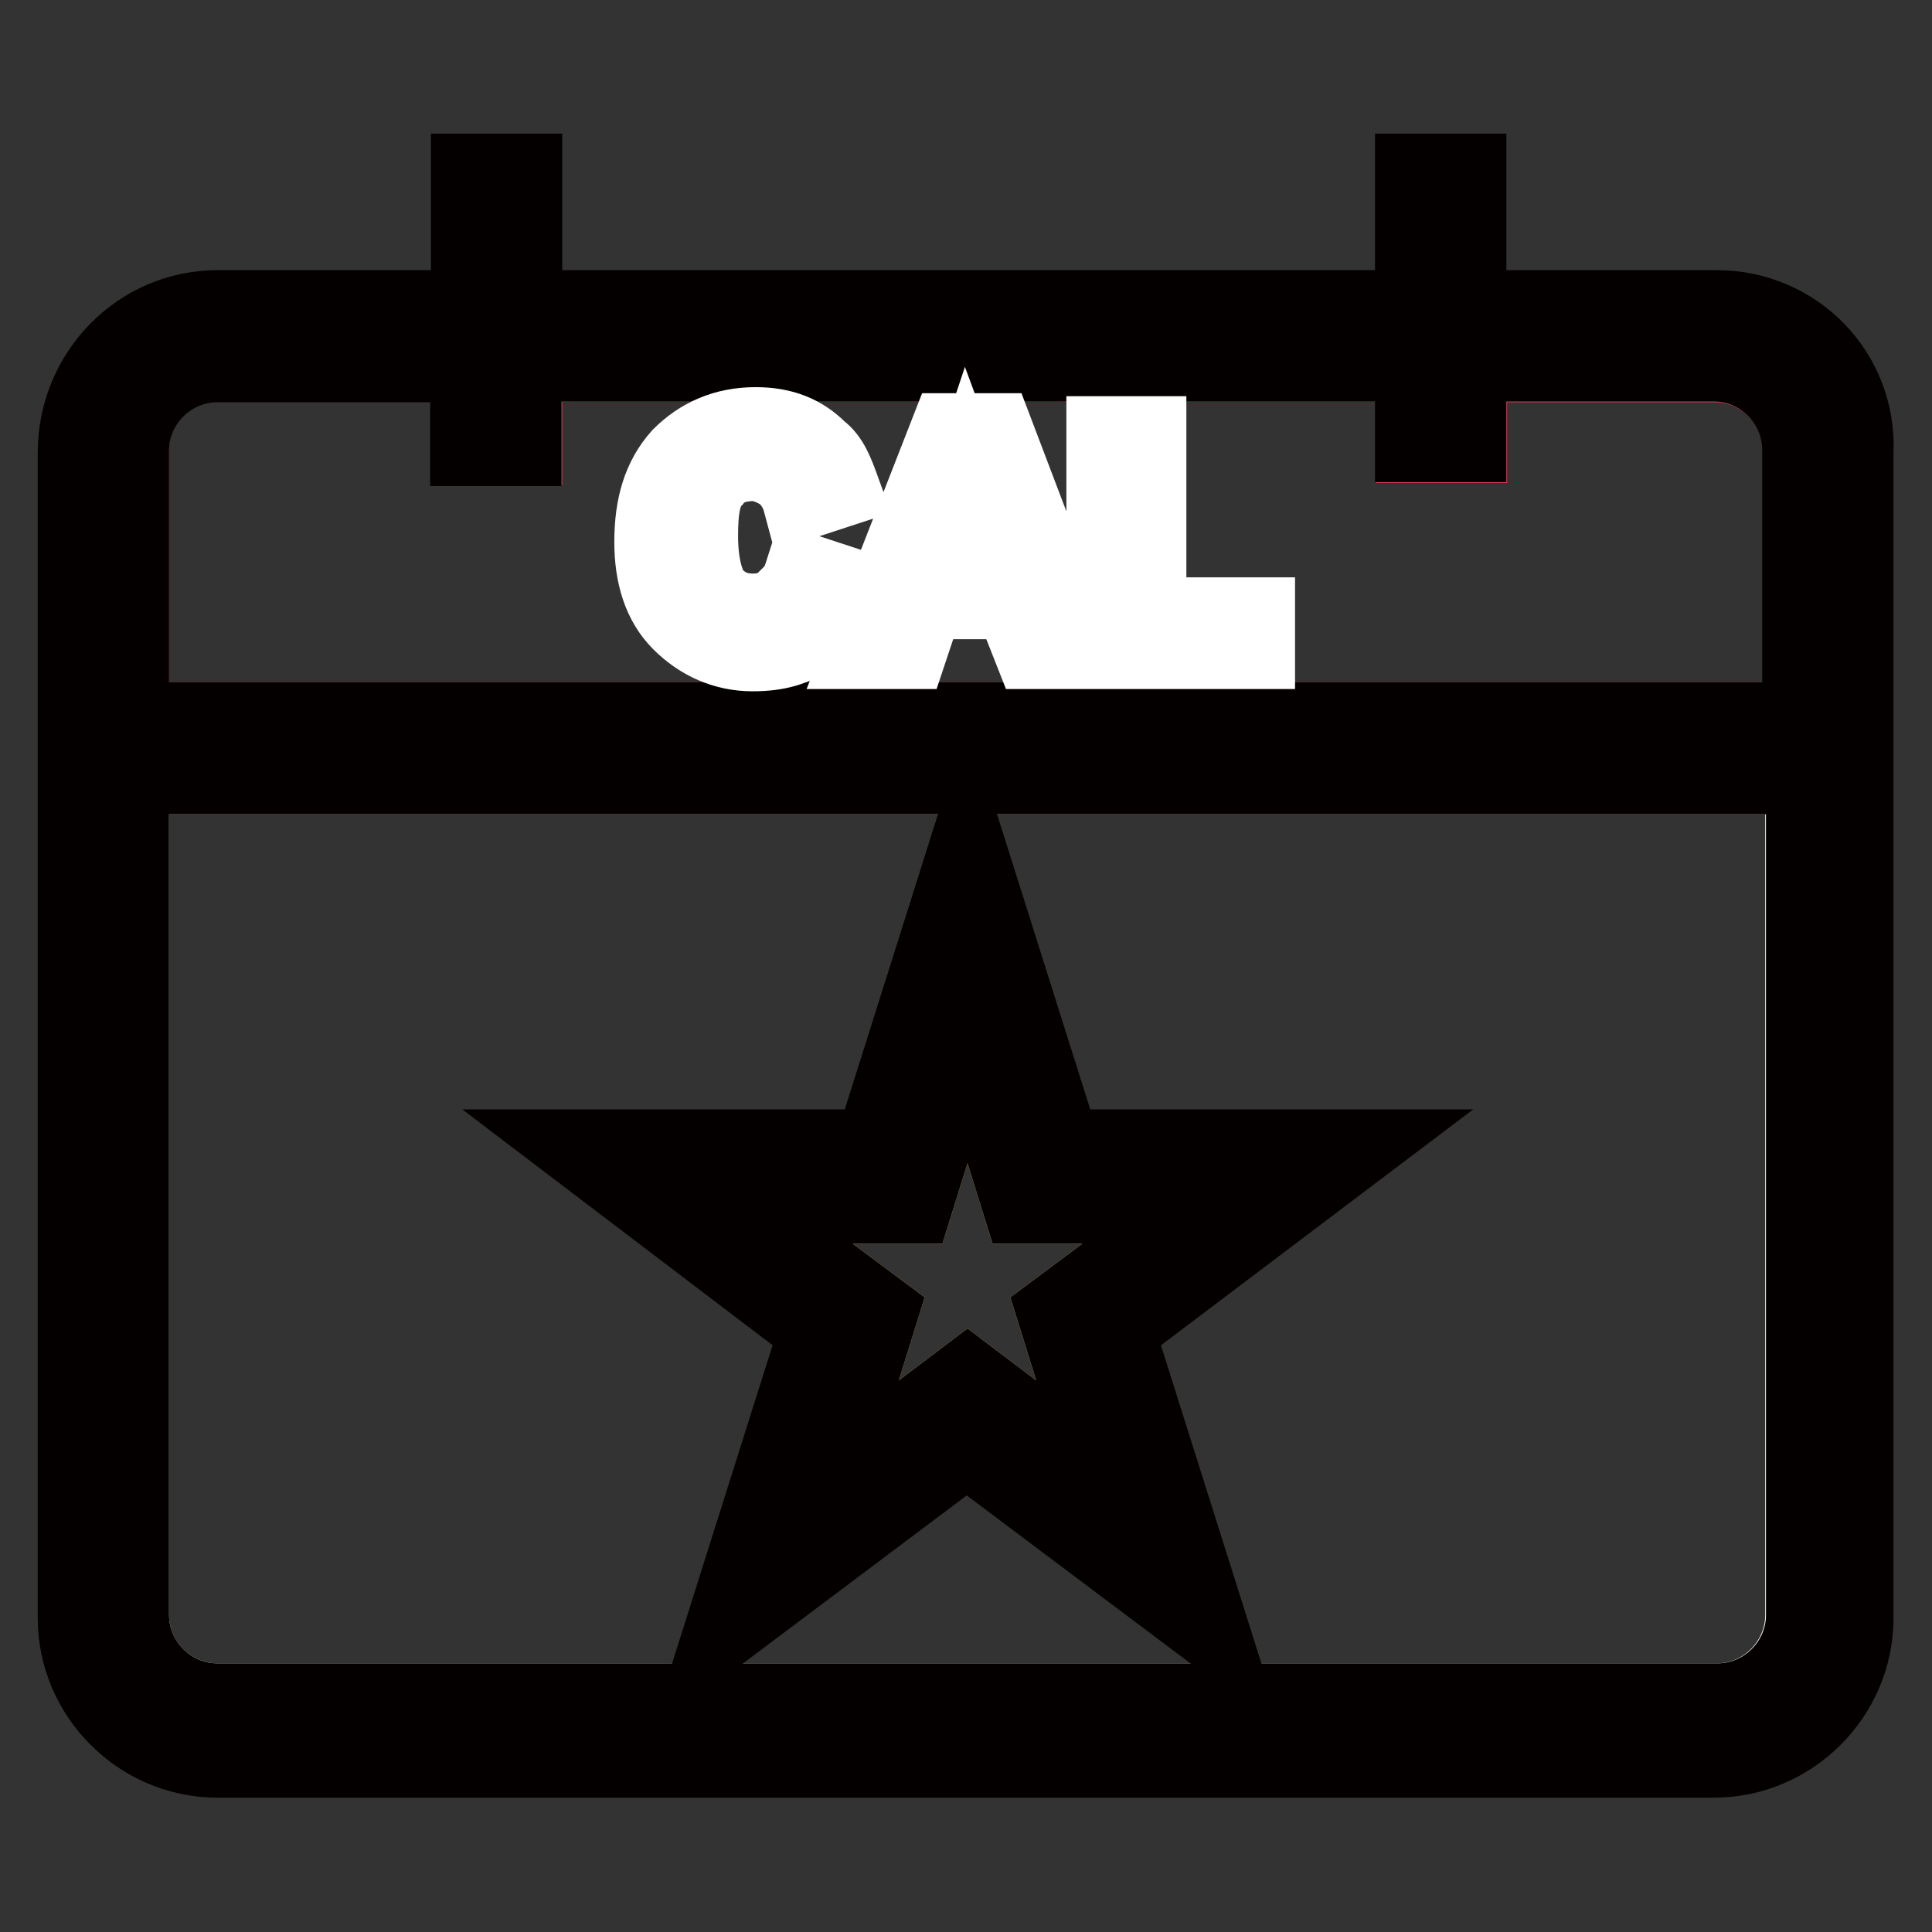
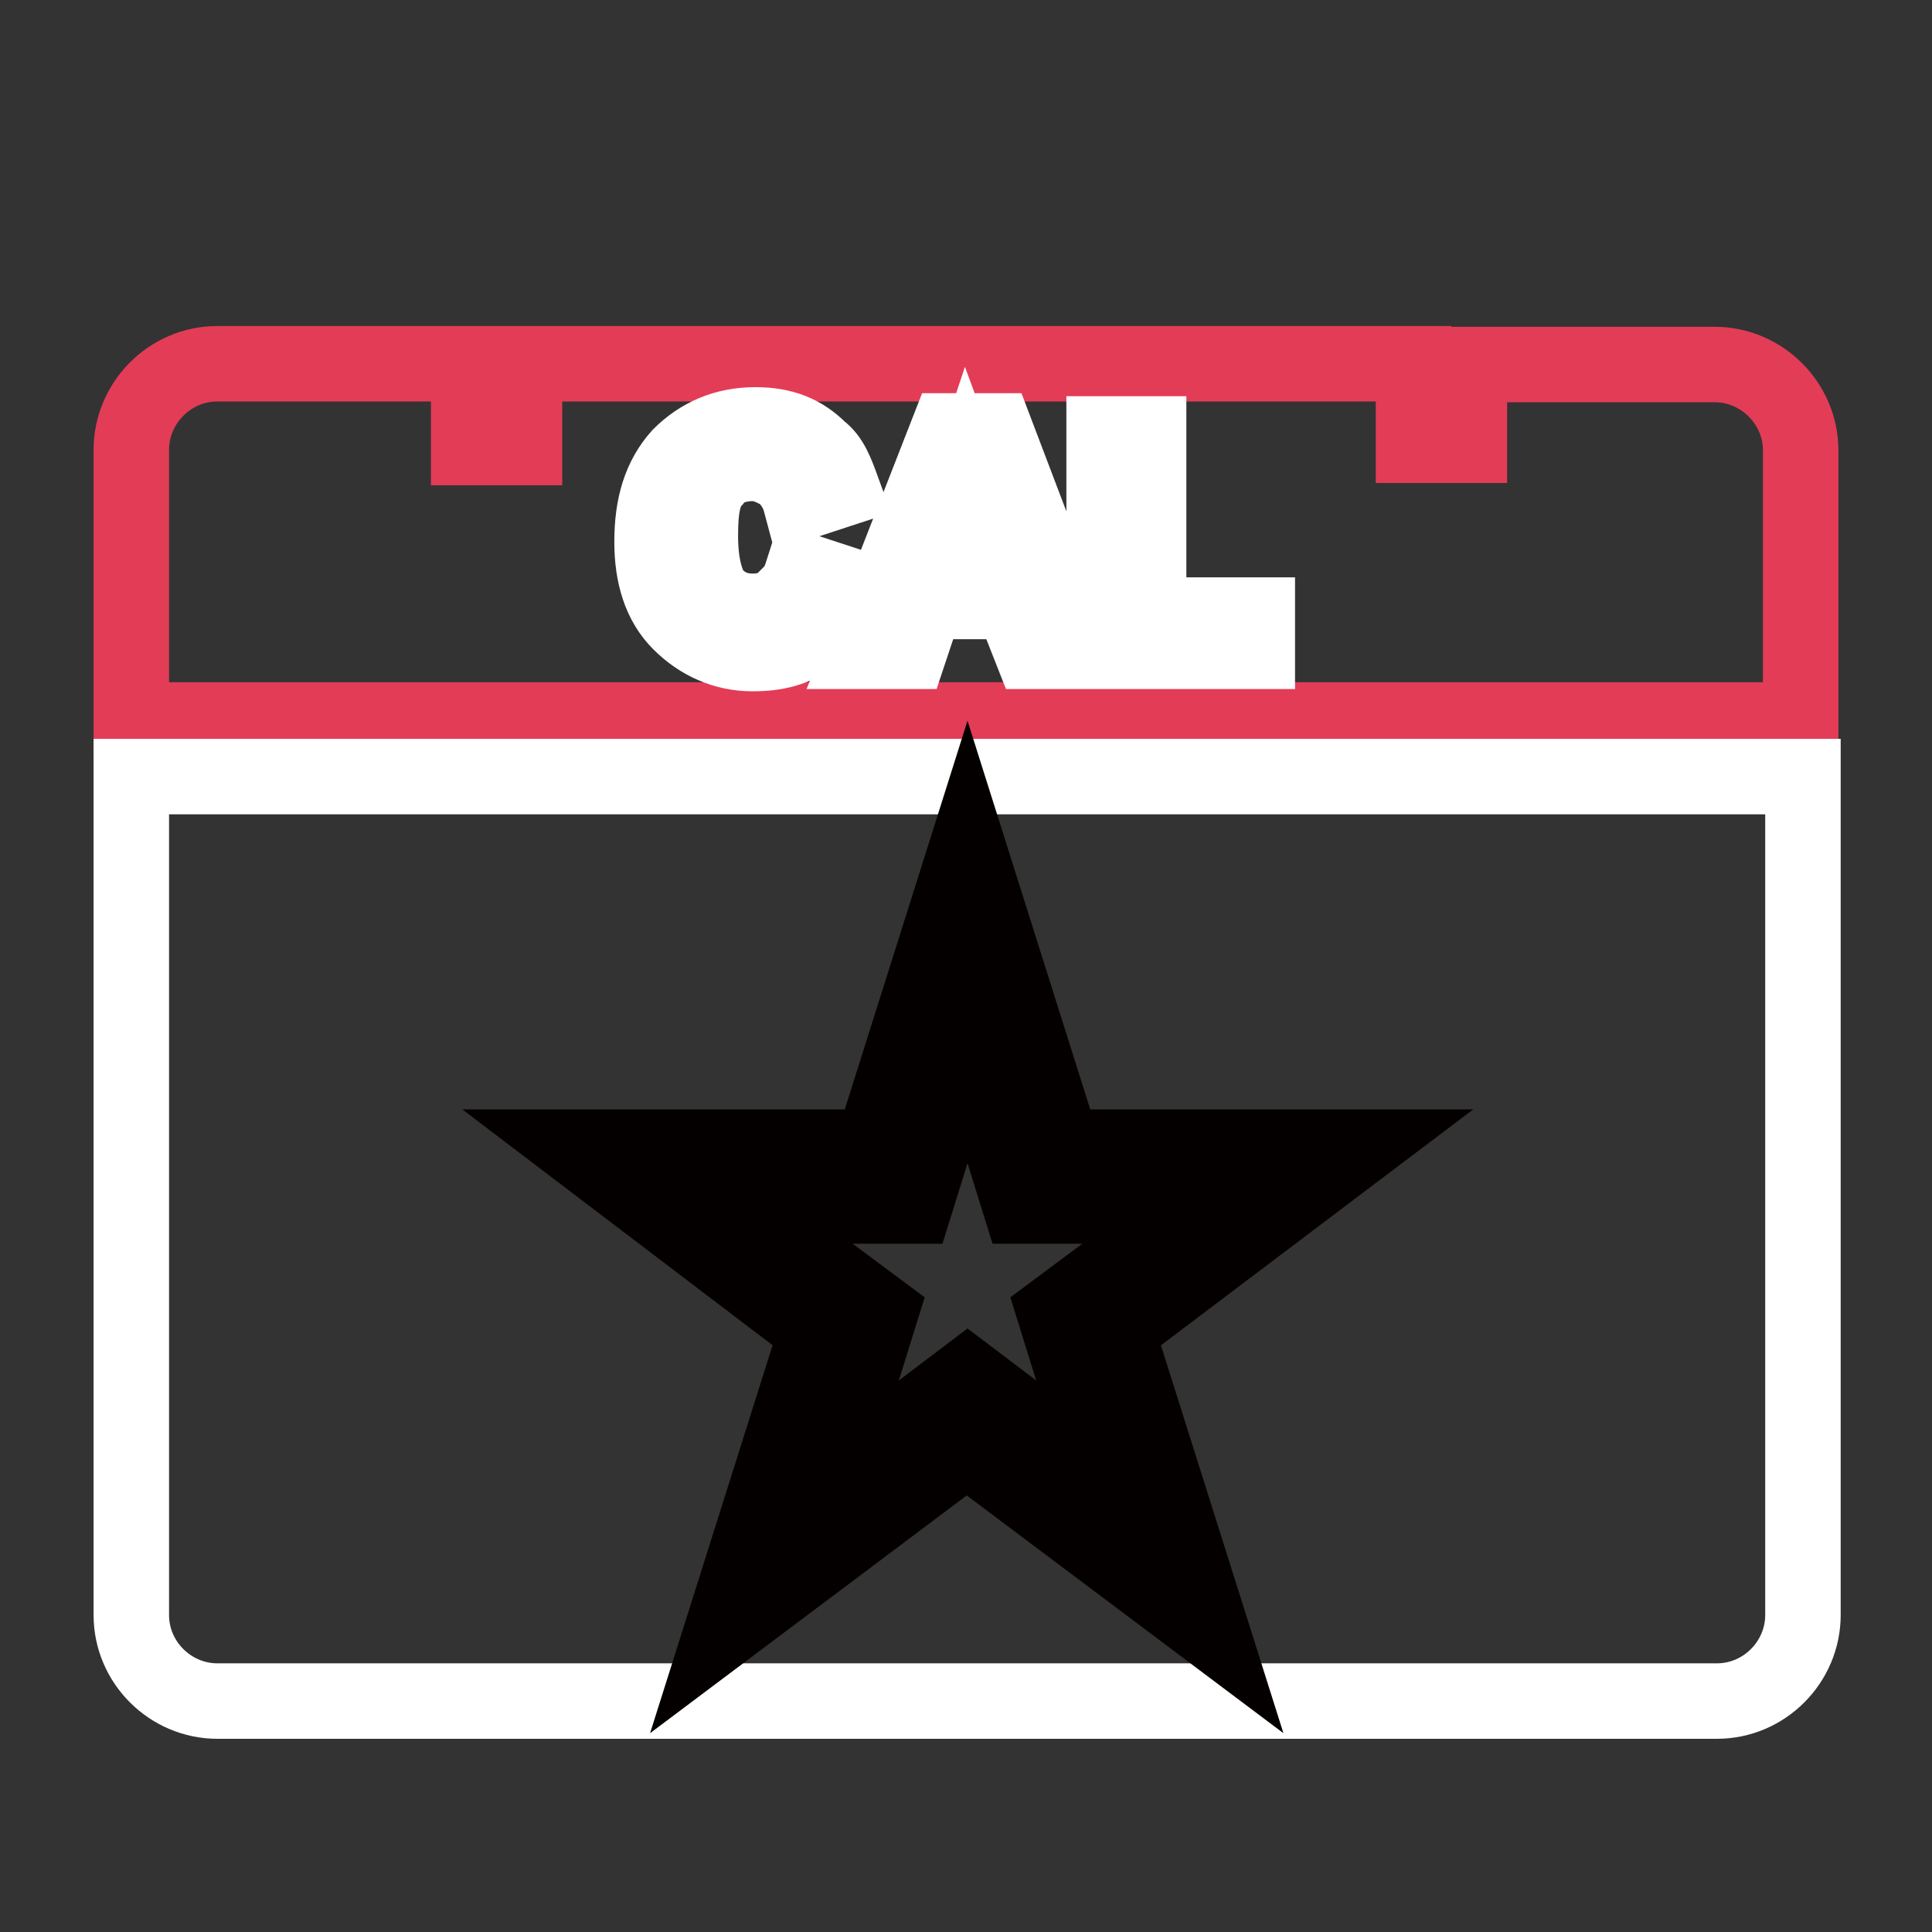
<svg xmlns="http://www.w3.org/2000/svg" version="1.1" x="0px" y="0px" viewBox="0 0 256 256" enable-background="new 0 0 256 256" xml:space="preserve">
  <rect x="0" y="0" width="256" height="256" fill="#333333" stroke="none" />
  <g>
    <path stroke-width="10" fill-opacity="0" stroke="#e33c57" d="M238.6,59.7c0-6.3-5.2-11.4-11.4-11.4h-32.5v10.7h-7.4V48.2H69.5v11.1h-7.4V48.2H28.8 c-6.3,0-11.4,5.2-11.4,11.4v35.8h221.2V59.7z" />
    <path stroke-width="10" fill-opacity="0" stroke="#ffffff" d="M17.4,214c0,6.3,5.2,11.4,11.4,11.4h198.7c6.3,0,11.4-5.2,11.4-11.4V102.9H17.4V214z" />
-     <path stroke-width="10" fill-opacity="0" stroke="#040000" d="M227.5,40.8h-32.9V22.7h-7.4v18.1H69.5V22.7h-7.4v18.1H28.8C18.5,40.8,10,49.3,10,60v154.4 c0,10.3,8.5,18.8,18.8,18.8h198.3c10.3,0,18.8-8.5,18.8-18.8V60C246.4,49.3,237.9,40.8,227.5,40.8L227.5,40.8z M239,214 c0,6.3-5.2,11.4-11.4,11.4H28.8c-6.3,0-11.4-5.2-11.4-11.4V102.9H239V214z M17.4,59.7c0-6.3,5.2-11.4,11.4-11.4h33.2v11.1h7.4V48.2 h117.8v10.7h7.4V48.2h32.5c6.3,0,11.4,5.2,11.4,11.4v35.8H17.4V59.7z" />
-     <path stroke-width="10" fill-opacity="0" stroke="#f3d47f" d="M158.5,159.8h-23.3l-7-22.5l-7,22.5H97.9l18.8,14l-7,22.5l18.5-14l18.5,14l-7-22.5L158.5,159.8z" />
    <path stroke-width="10" fill-opacity="0" stroke="#040000" d="M180.3,152h-39.5l-12.6-39.9L115.6,152H76.1l32.1,24.4l-12.6,39.9l32.5-24.4l32.5,24.4l-12.6-39.9 L180.3,152L180.3,152z M128.2,182.3l-18.5,14l7-22.5l-18.8-14h23.3l7-22.5l7,22.5h23.3l-18.8,14l7,22.5L128.2,182.3L128.2,182.3z" />
    <path stroke-width="10" fill-opacity="0" stroke="#ffffff" d="M106.4,75.6l5.5,1.8c-0.7,3.3-2.2,5.5-4.4,7c-2.2,1.5-4.4,2.2-7.8,2.2c-3.7,0-7-1.5-9.6-4.1 s-3.7-6.3-3.7-10.7c0-4.8,1.1-8.5,3.7-11.4c2.6-2.6,5.9-4.1,10-4.1c3.7,0,6.3,1.1,8.5,3.3c1.5,1.1,2.2,3,3,5.2l-5.5,1.8 c-0.4-1.5-1.1-2.6-2.2-3.7c-1.1-0.7-2.6-1.5-4.1-1.5c-2.2,0-4.1,0.7-5.2,2.2c-1.5,1.5-1.8,4.1-1.8,7.4c0,3.7,0.7,6.3,1.8,7.8 c1.5,1.5,3,2.2,5.2,2.2c1.5,0,3-0.4,4.1-1.5C104.9,79.3,105.7,77.8,106.4,75.6z M143,86.3h-6.3l-2.6-6.6h-11.4l-2.2,6.6h-6.3 l11.4-29.2h6.3L143,86.3z M132.2,74.8l-4.1-11.1l-3.7,11.1H132.2L132.2,74.8z M146.3,86.3V57.5h5.9v24h14.4v4.8H146.3z" />
  </g>
</svg>